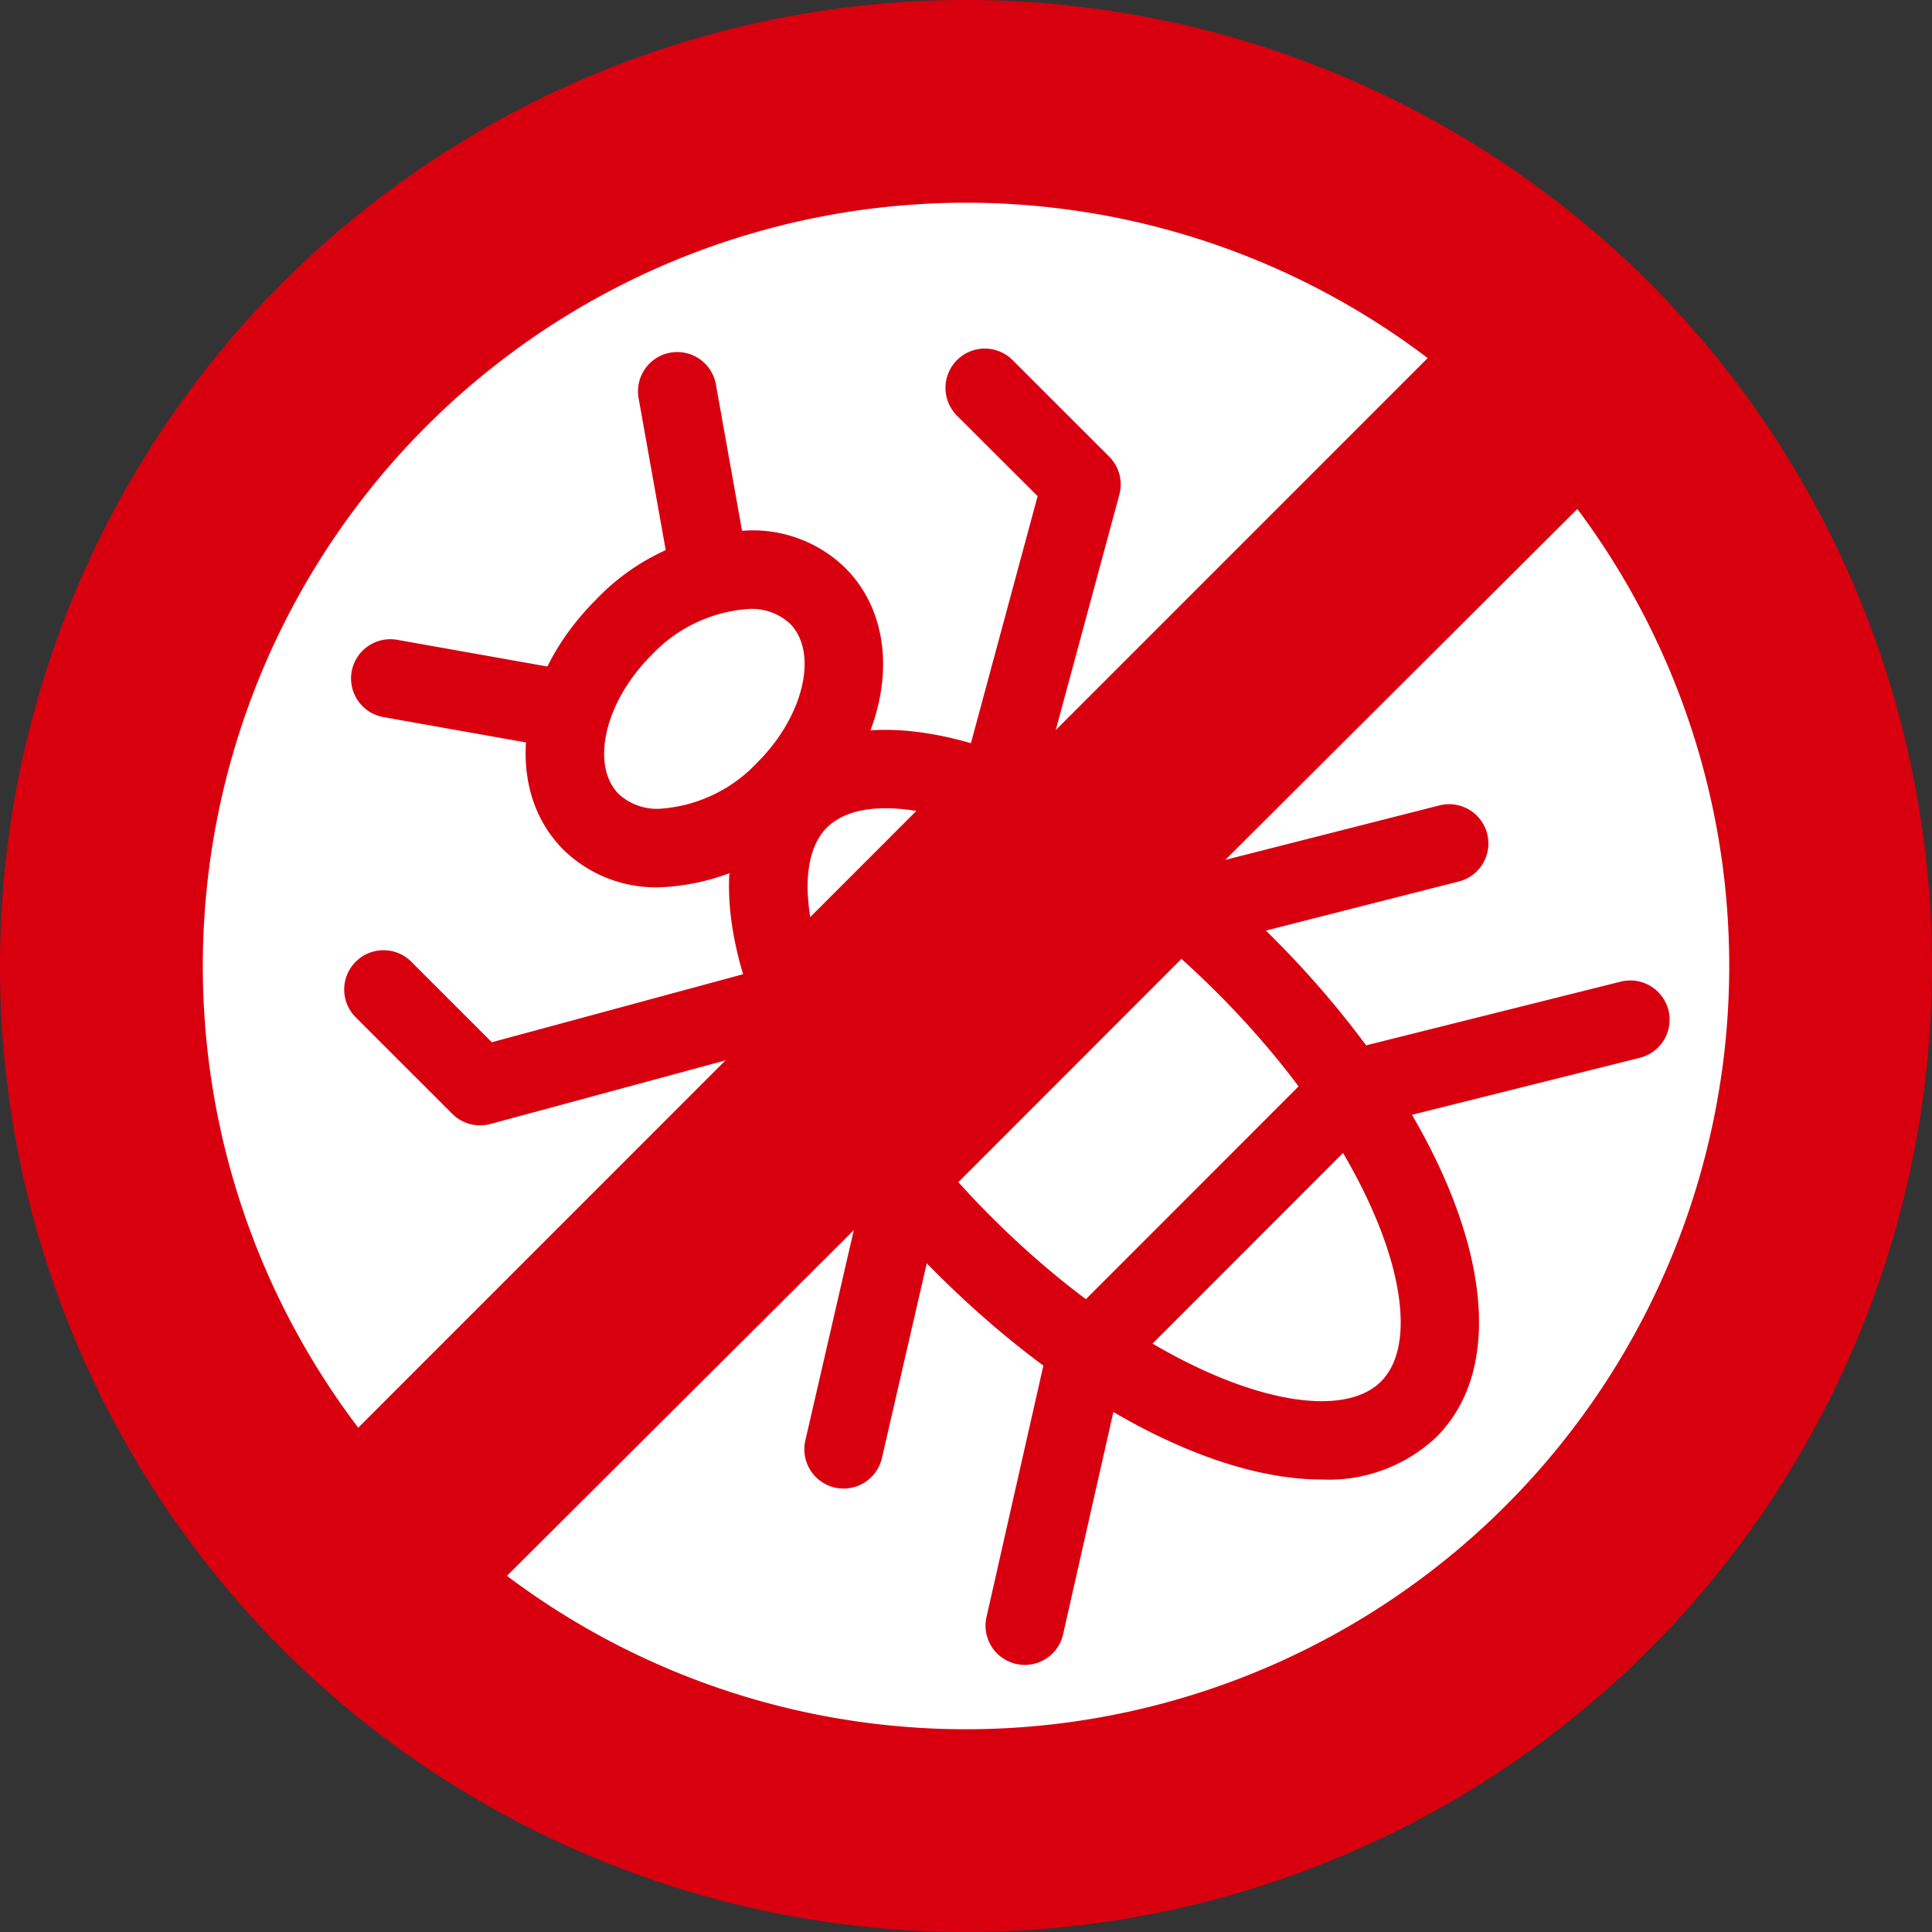
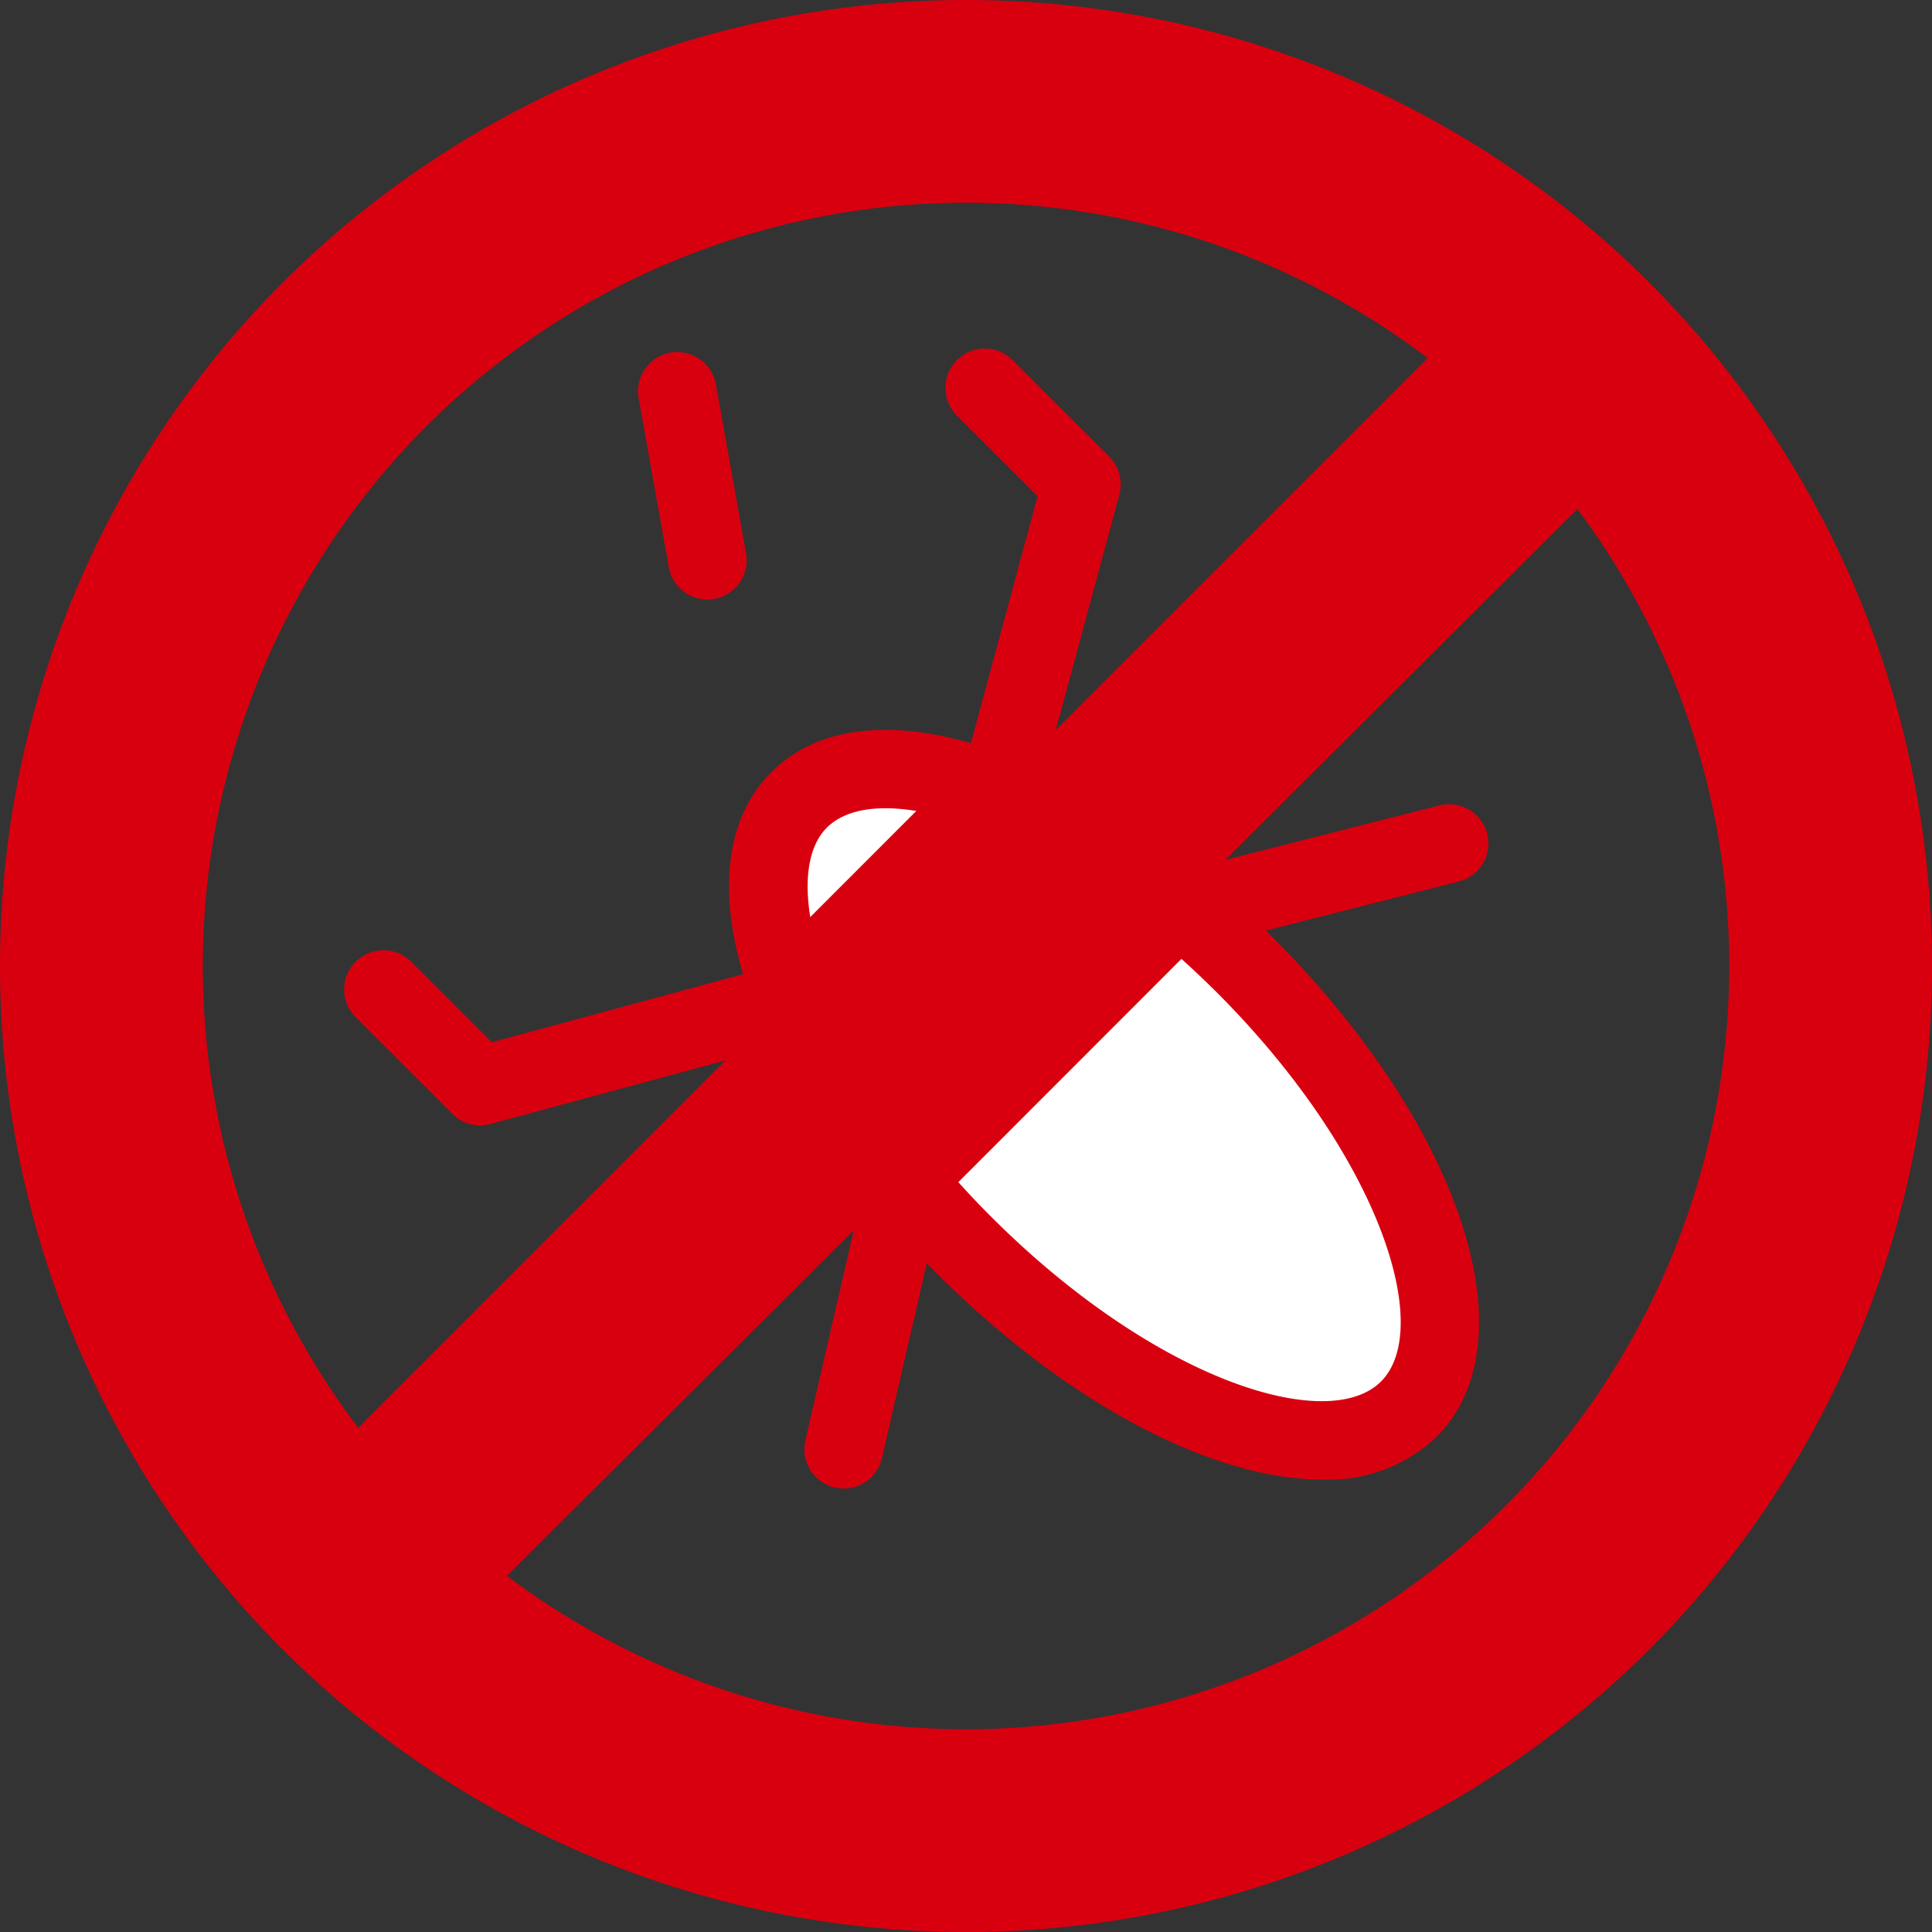
<svg xmlns="http://www.w3.org/2000/svg" width="90.391" height="90.391">
  <rect width="100%" height="100%" fill="#333333" stroke="none" />
  <g data-name="グループ 1925" transform="translate(-501.917 -1986.001)">
-     <circle data-name="楕円形 60" cx="41.265" cy="41.265" r="41.265" transform="translate(505.633 1990.385)" fill="#fff" />
    <path data-name="パス 1232" d="M579.077 1999.215a45.269 45.269 0 00-63.946.017 45.27 45.27 0 00.017 63.948 45.27 45.27 0 0063.948-.019 45.269 45.269 0 00-.019-63.946zm-57.222 6.739a35.717 35.717 0 0146.858-3.2l-19.753 19.756-30.282 30.288a35.716 35.716 0 013.177-46.844zm50.513 50.485a35.712 35.712 0 01-46.733 3.29l50.081-49.914a35.712 35.712 0 01-3.348 46.623z" fill="#d8000f" />
-     <ellipse data-name="楕円形 61" cx="7.487" cy="5.36" rx="7.487" ry="5.36" transform="rotate(-45 2702.2 376.175)" fill="#fff" />
-     <path data-name="パス 1233" d="M532.769 2027.514a6.188 6.188 0 01-4.487-1.754c-2.854-2.853-2.195-7.984 1.5-11.682a10.444 10.444 0 017.193-3.261 6.189 6.189 0 014.487 1.754c2.853 2.852 2.195 7.984-1.5 11.682a10.445 10.445 0 01-7.193 3.261zm4.208-13.024a6.869 6.869 0 00-4.6 2.185c-2.164 2.166-2.854 5.138-1.5 6.488a2.652 2.652 0 001.89.678 6.868 6.868 0 004.6-2.185c2.164-2.166 2.854-5.138 1.5-6.488a2.643 2.643 0 00-1.891-.678z" fill="#d8000f" />
    <path data-name="パス 1234" d="M557.12 2028.38q1.525 1.261 3.008 2.739c7.875 7.871 11.324 17.191 7.7 20.815s-12.944.184-20.82-7.689q-1.327-1.327-2.484-2.7" fill="#fff" />
    <path data-name="パス 1235" d="M563.755 2055.222c-5.054 0-11.843-3.48-18.046-9.679a44.945 44.945 0 01-2.587-2.813 1.837 1.837 0 01.218-2.589 1.836 1.836 0 012.587.22 41.227 41.227 0 002.379 2.583c7.639 7.633 15.736 10.18 18.224 7.691s-.063-10.585-7.7-18.22a43.54 43.54 0 00-2.88-2.624 1.836 1.836 0 01-.243-2.585 1.837 1.837 0 012.585-.243 45.786 45.786 0 013.133 2.855c8.871 8.865 12.182 18.93 7.7 23.412a7.335 7.335 0 01-5.37 1.992z" fill="#d8000f" />
    <path data-name="パス 1236" d="M538.914 2032.428c-1.463-3.845-1.45-7.158.393-9 1.812-1.812 5.046-1.858 8.815-.467" fill="#fff" />
    <path data-name="パス 1237" d="M538.915 2034.265a1.838 1.838 0 01-1.722-1.181c-1.8-4.738-1.515-8.627.81-10.954 2.288-2.289 6.105-2.606 10.749-.891a1.838 1.838 0 011.088 2.359 1.837 1.837 0 01-2.359 1.086c-3.173-1.172-5.68-1.157-6.881.042s-1.2 3.842.027 7.049a1.84 1.84 0 01-1.063 2.371 1.871 1.871 0 01-.649.119z" fill="#d8000f" />
-     <path data-name="パス 1238" d="M528.086 2020.986a1.863 1.863 0 01-.324-.029l-7.905-1.406a1.838 1.838 0 01-1.488-2.13 1.841 1.841 0 012.13-1.486l7.907 1.406a1.835 1.835 0 011.486 2.13 1.837 1.837 0 01-1.806 1.515z" fill="#d8000f" />
    <path data-name="パス 1239" d="M535.012 2014.05a1.835 1.835 0 01-1.806-1.513l-1.411-7.907a1.837 1.837 0 011.486-2.13 1.838 1.838 0 012.13 1.484l1.411 7.907a1.839 1.839 0 01-1.486 2.131 2.064 2.064 0 01-.324.028z" fill="#d8000f" />
    <path data-name="パス 1240" d="M524.38 2038.652a1.842 1.842 0 01-1.3-.536l-4.52-4.519a1.836 1.836 0 010-2.6 1.837 1.837 0 012.6 0l3.767 3.767 12.4-3.357 9.788-9.794 3.349-12.4-3.773-3.765a1.838 1.838 0 010-2.6 1.838 1.838 0 012.6 0l4.521 4.518a1.841 1.841 0 01.475 1.779l-3.755 13.9a1.828 1.828 0 01-.475.82l-10.479 10.487a1.837 1.837 0 01-.82.475l-13.9 3.763a1.874 1.874 0 01-.478.062z" fill="#d8000f" />
-     <path data-name="パス 1241" d="M549.866 2063.896a1.845 1.845 0 01-.406-.046 1.835 1.835 0 01-1.387-2.2l2.869-12.685a1.83 1.83 0 01.492-.892l12.381-12.388a1.852 1.852 0 01.854-.485l13.08-3.273a1.839 1.839 0 012.227 1.337 1.838 1.838 0 01-1.337 2.227l-12.586 3.148-11.646 11.659-2.752 12.166a1.835 1.835 0 01-1.789 1.432z" fill="#d8000f" />
    <path data-name="パス 1242" d="M541.388 2055.645a1.919 1.919 0 01-.414-.046 1.84 1.84 0 01-1.379-2.2l2.913-12.643a1.857 1.857 0 01.49-.887l12.383-12.389a1.821 1.821 0 01.847-.481l13.038-3.317a1.838 1.838 0 012.231 1.329 1.835 1.835 0 01-1.327 2.231l-12.547 3.191-11.653 11.661-2.792 12.128a1.84 1.84 0 01-1.79 1.423z" fill="#d8000f" />
  </g>
</svg>